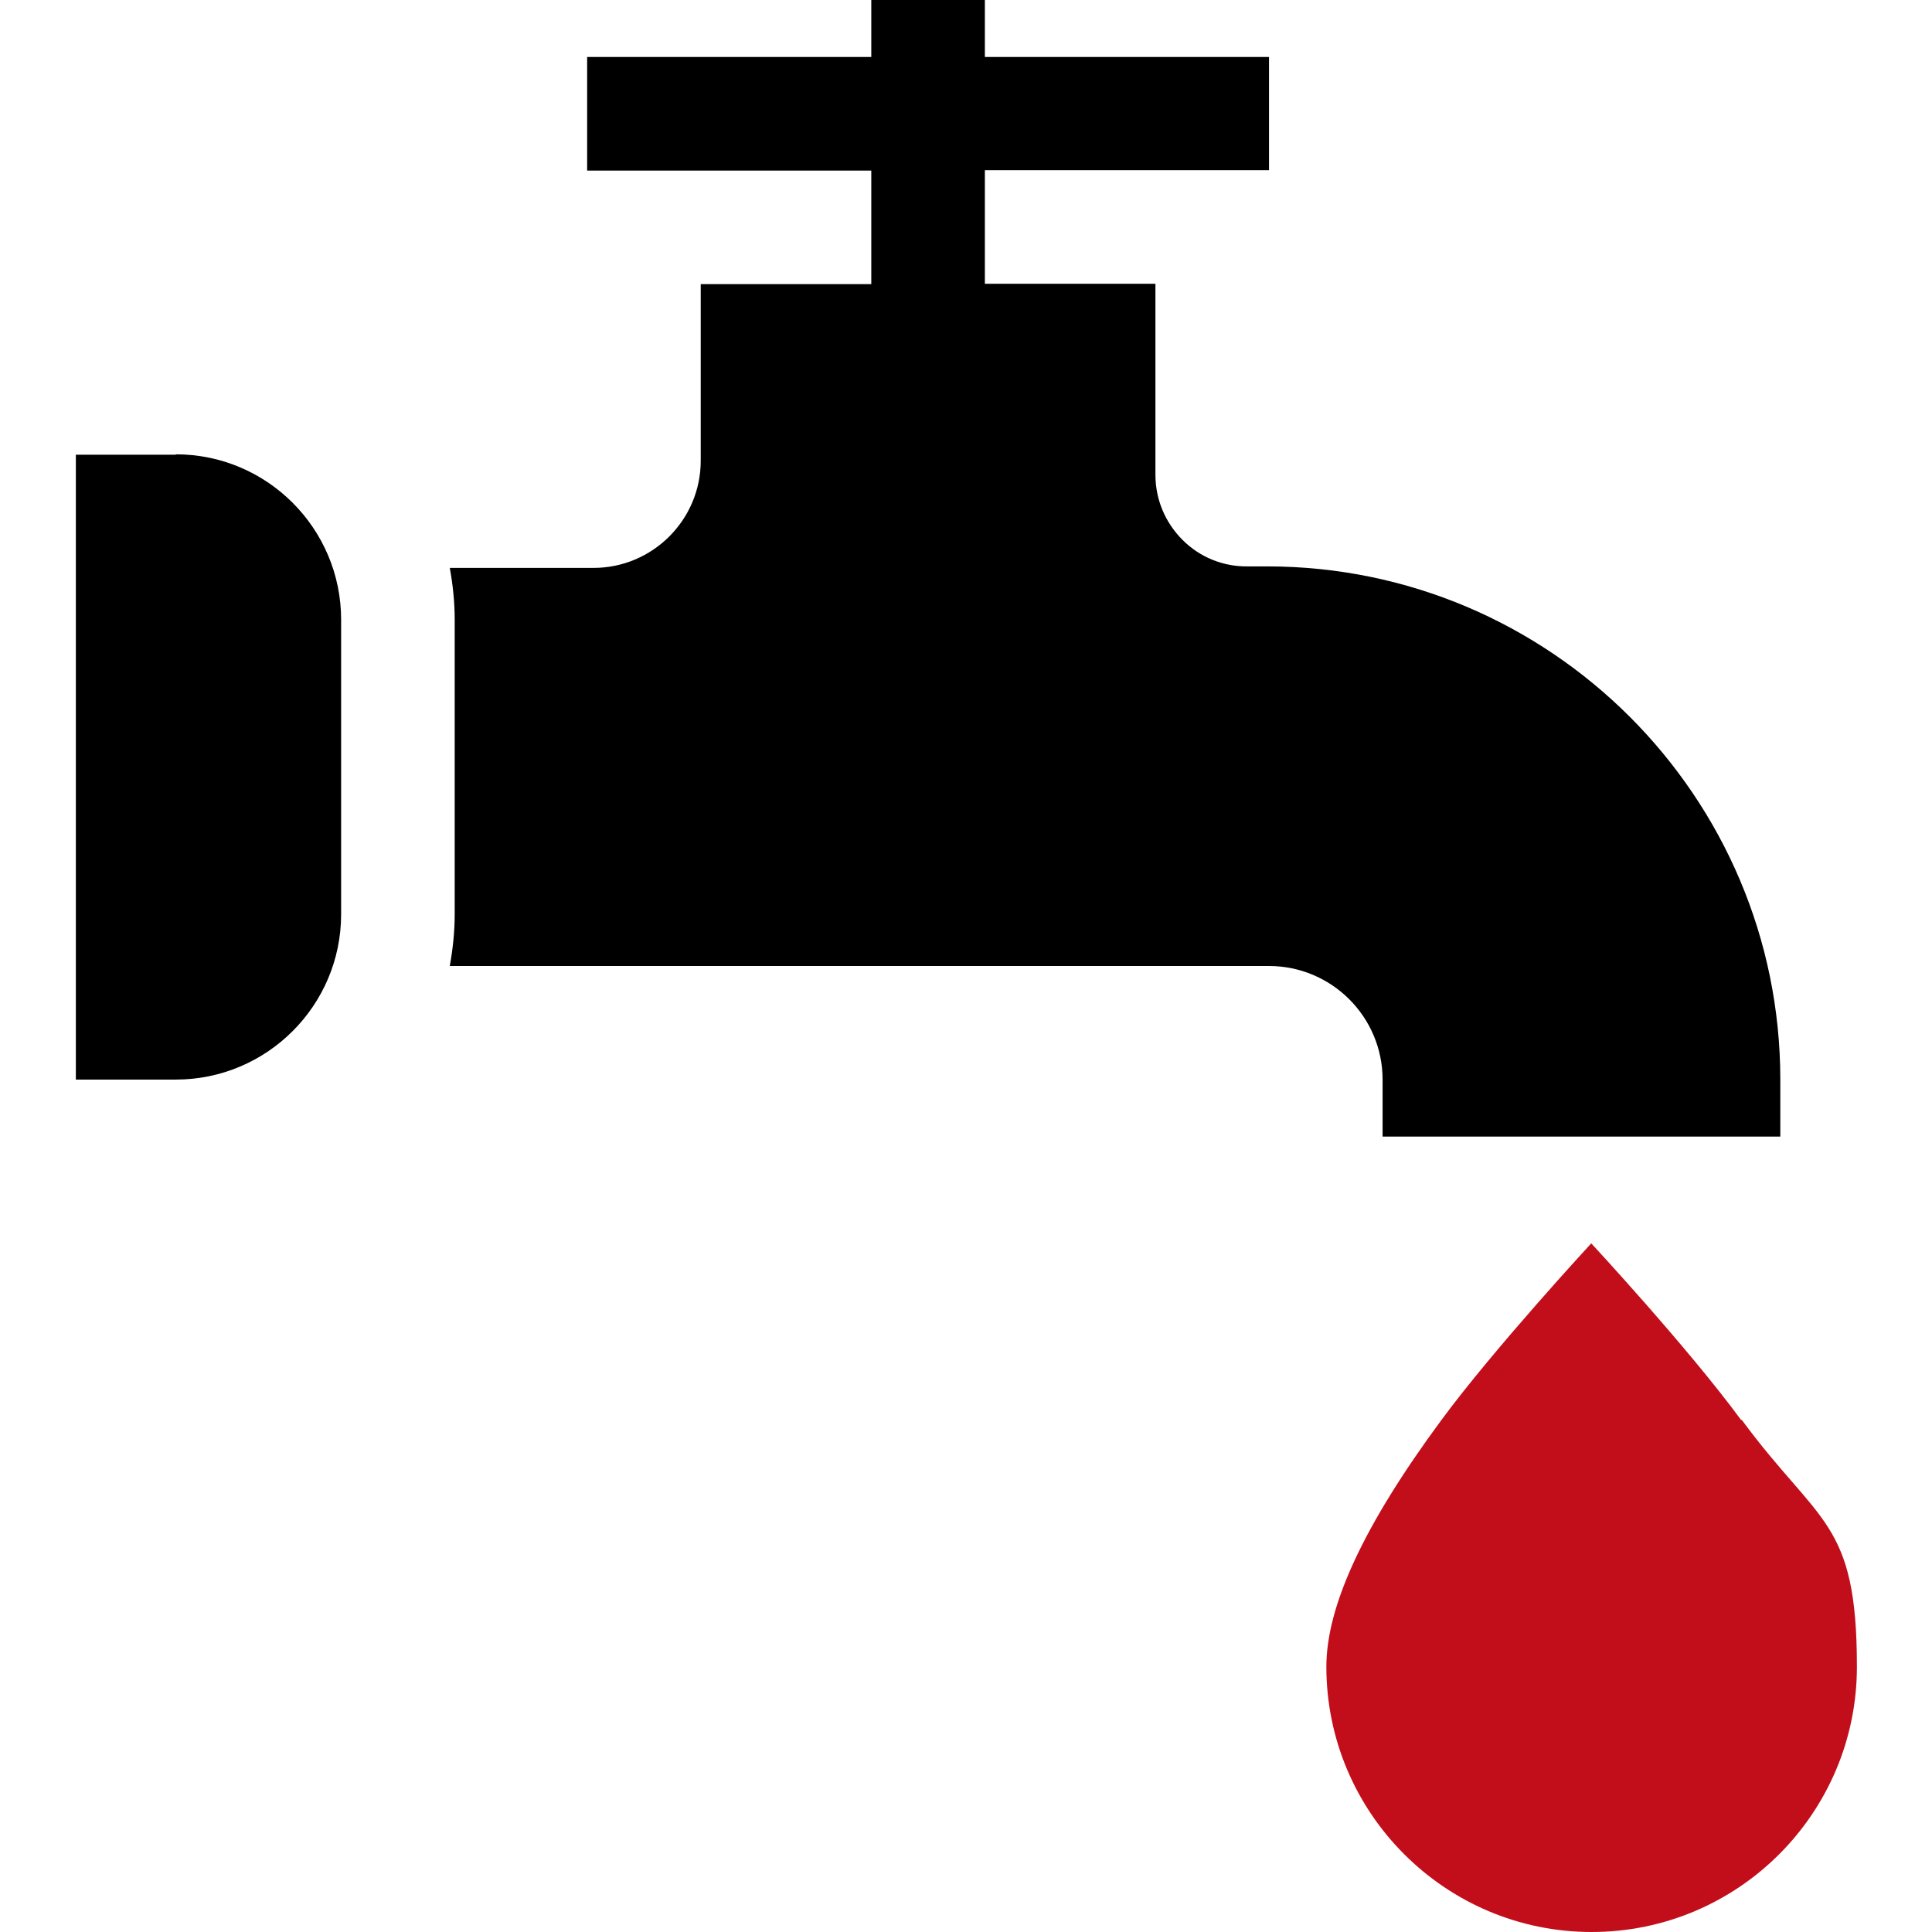
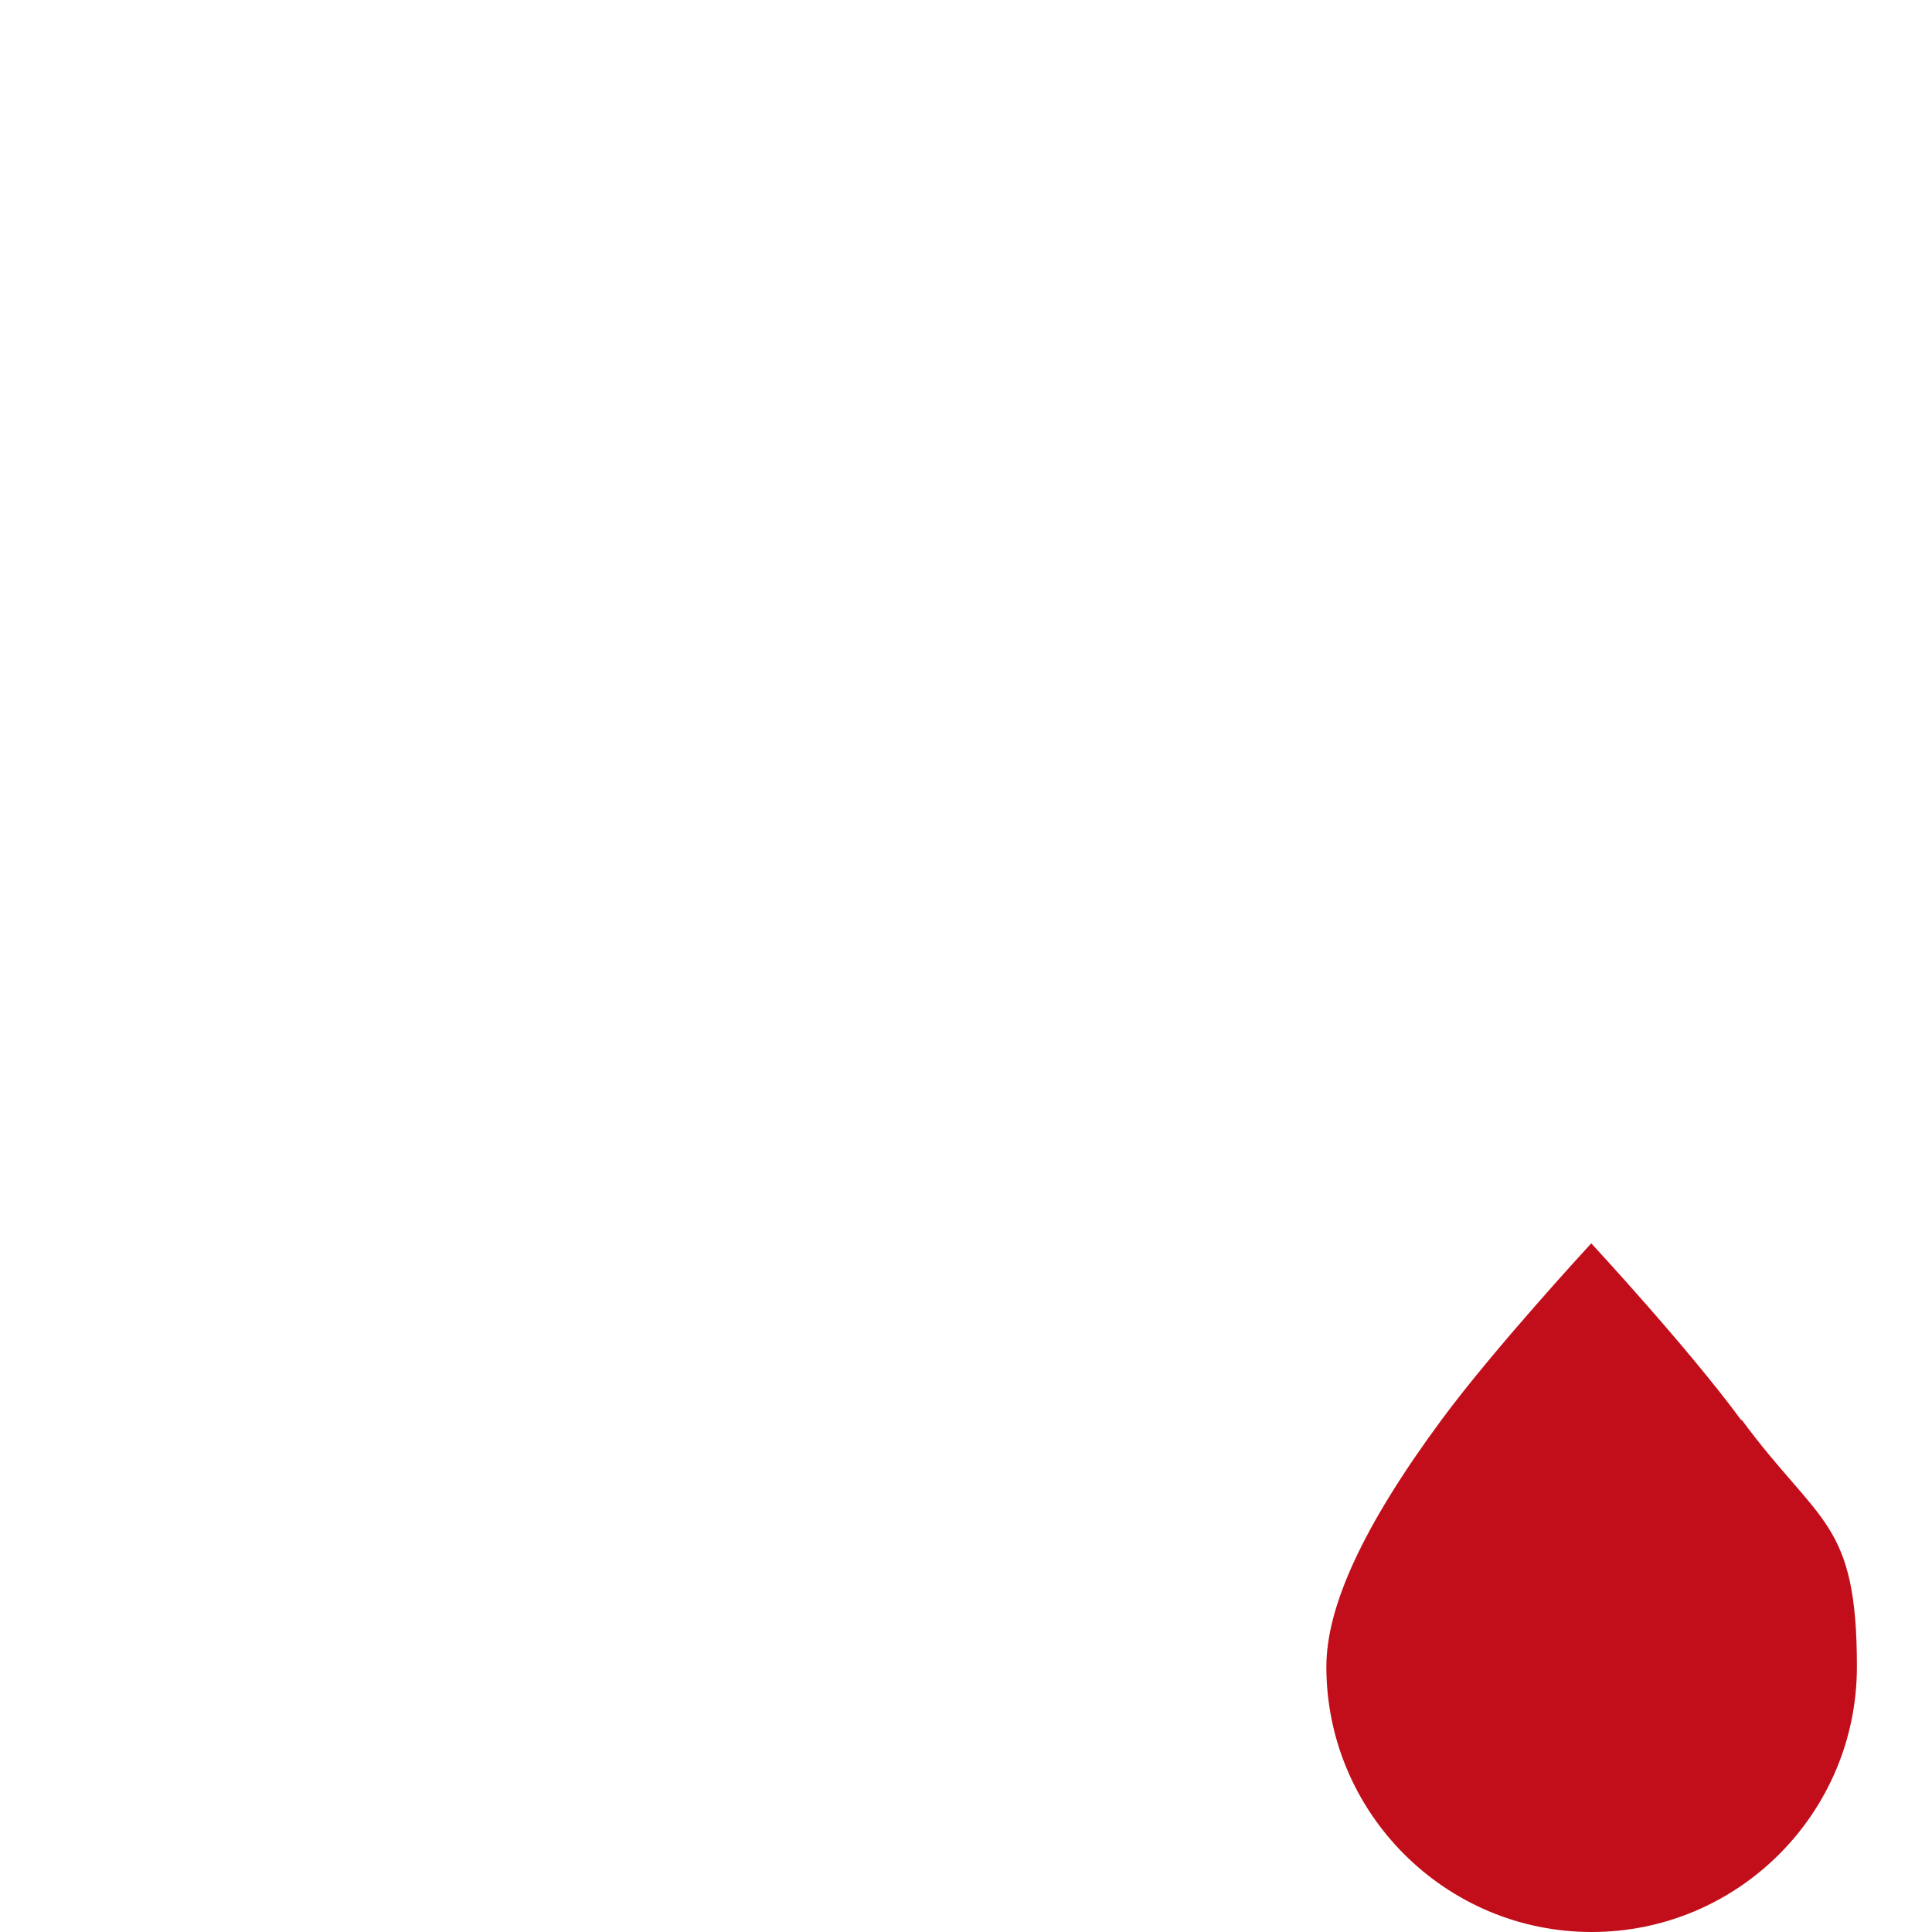
<svg xmlns="http://www.w3.org/2000/svg" version="1.1" viewBox="0 0 512 512">
  <defs>
    <style>
      .cls-1 {
        fill: #c20e1a;
      }
    </style>
  </defs>
  <g>
    <g id="Capa_1">
      <g>
        <path class="cls-1" d="M461.4,376.3c-14.1-19.2-39.7-46.8-39.7-46.8,0,0-25.6,27.7-39.7,46.8-20.6,27.9-30.5,49.3-30.5,65.4,0,38.7,31.5,70.3,70.3,70.3s70.3-31.5,70.3-70.3-10-37.6-30.5-65.4Z" />
        <g>
-           <path d="M335.8,150.1h-5.1c-6.5.1-12.7-2.4-17.3-7-4.6-4.6-7.2-10.7-7.2-17.3v-50.6h-45.2v-30.1h75.3V15.1h-75.3V0h-30.1v15.1h-75.3v30.1h75.3v30.1h-45.2v46.8c0,15.7-12.8,28.4-28.4,28.4h-38.1c.8,4.4,1.3,9,1.3,13.7v78.1c0,4.7-.5,9.2-1.3,13.7h217.1c16.6,0,30.1,13.5,30.1,30.1v15.1h105.4v-15.1c0-75-61-136-136-136h0Z" />
-           <path d="M46.6,120.5h-26.5v165.6h26.5c24.1,0,43.8-19.6,43.8-43.8v-78.1c0-24.1-19.6-43.8-43.8-43.8Z" />
-         </g>
+           </g>
      </g>
    </g>
  </g>
</svg>